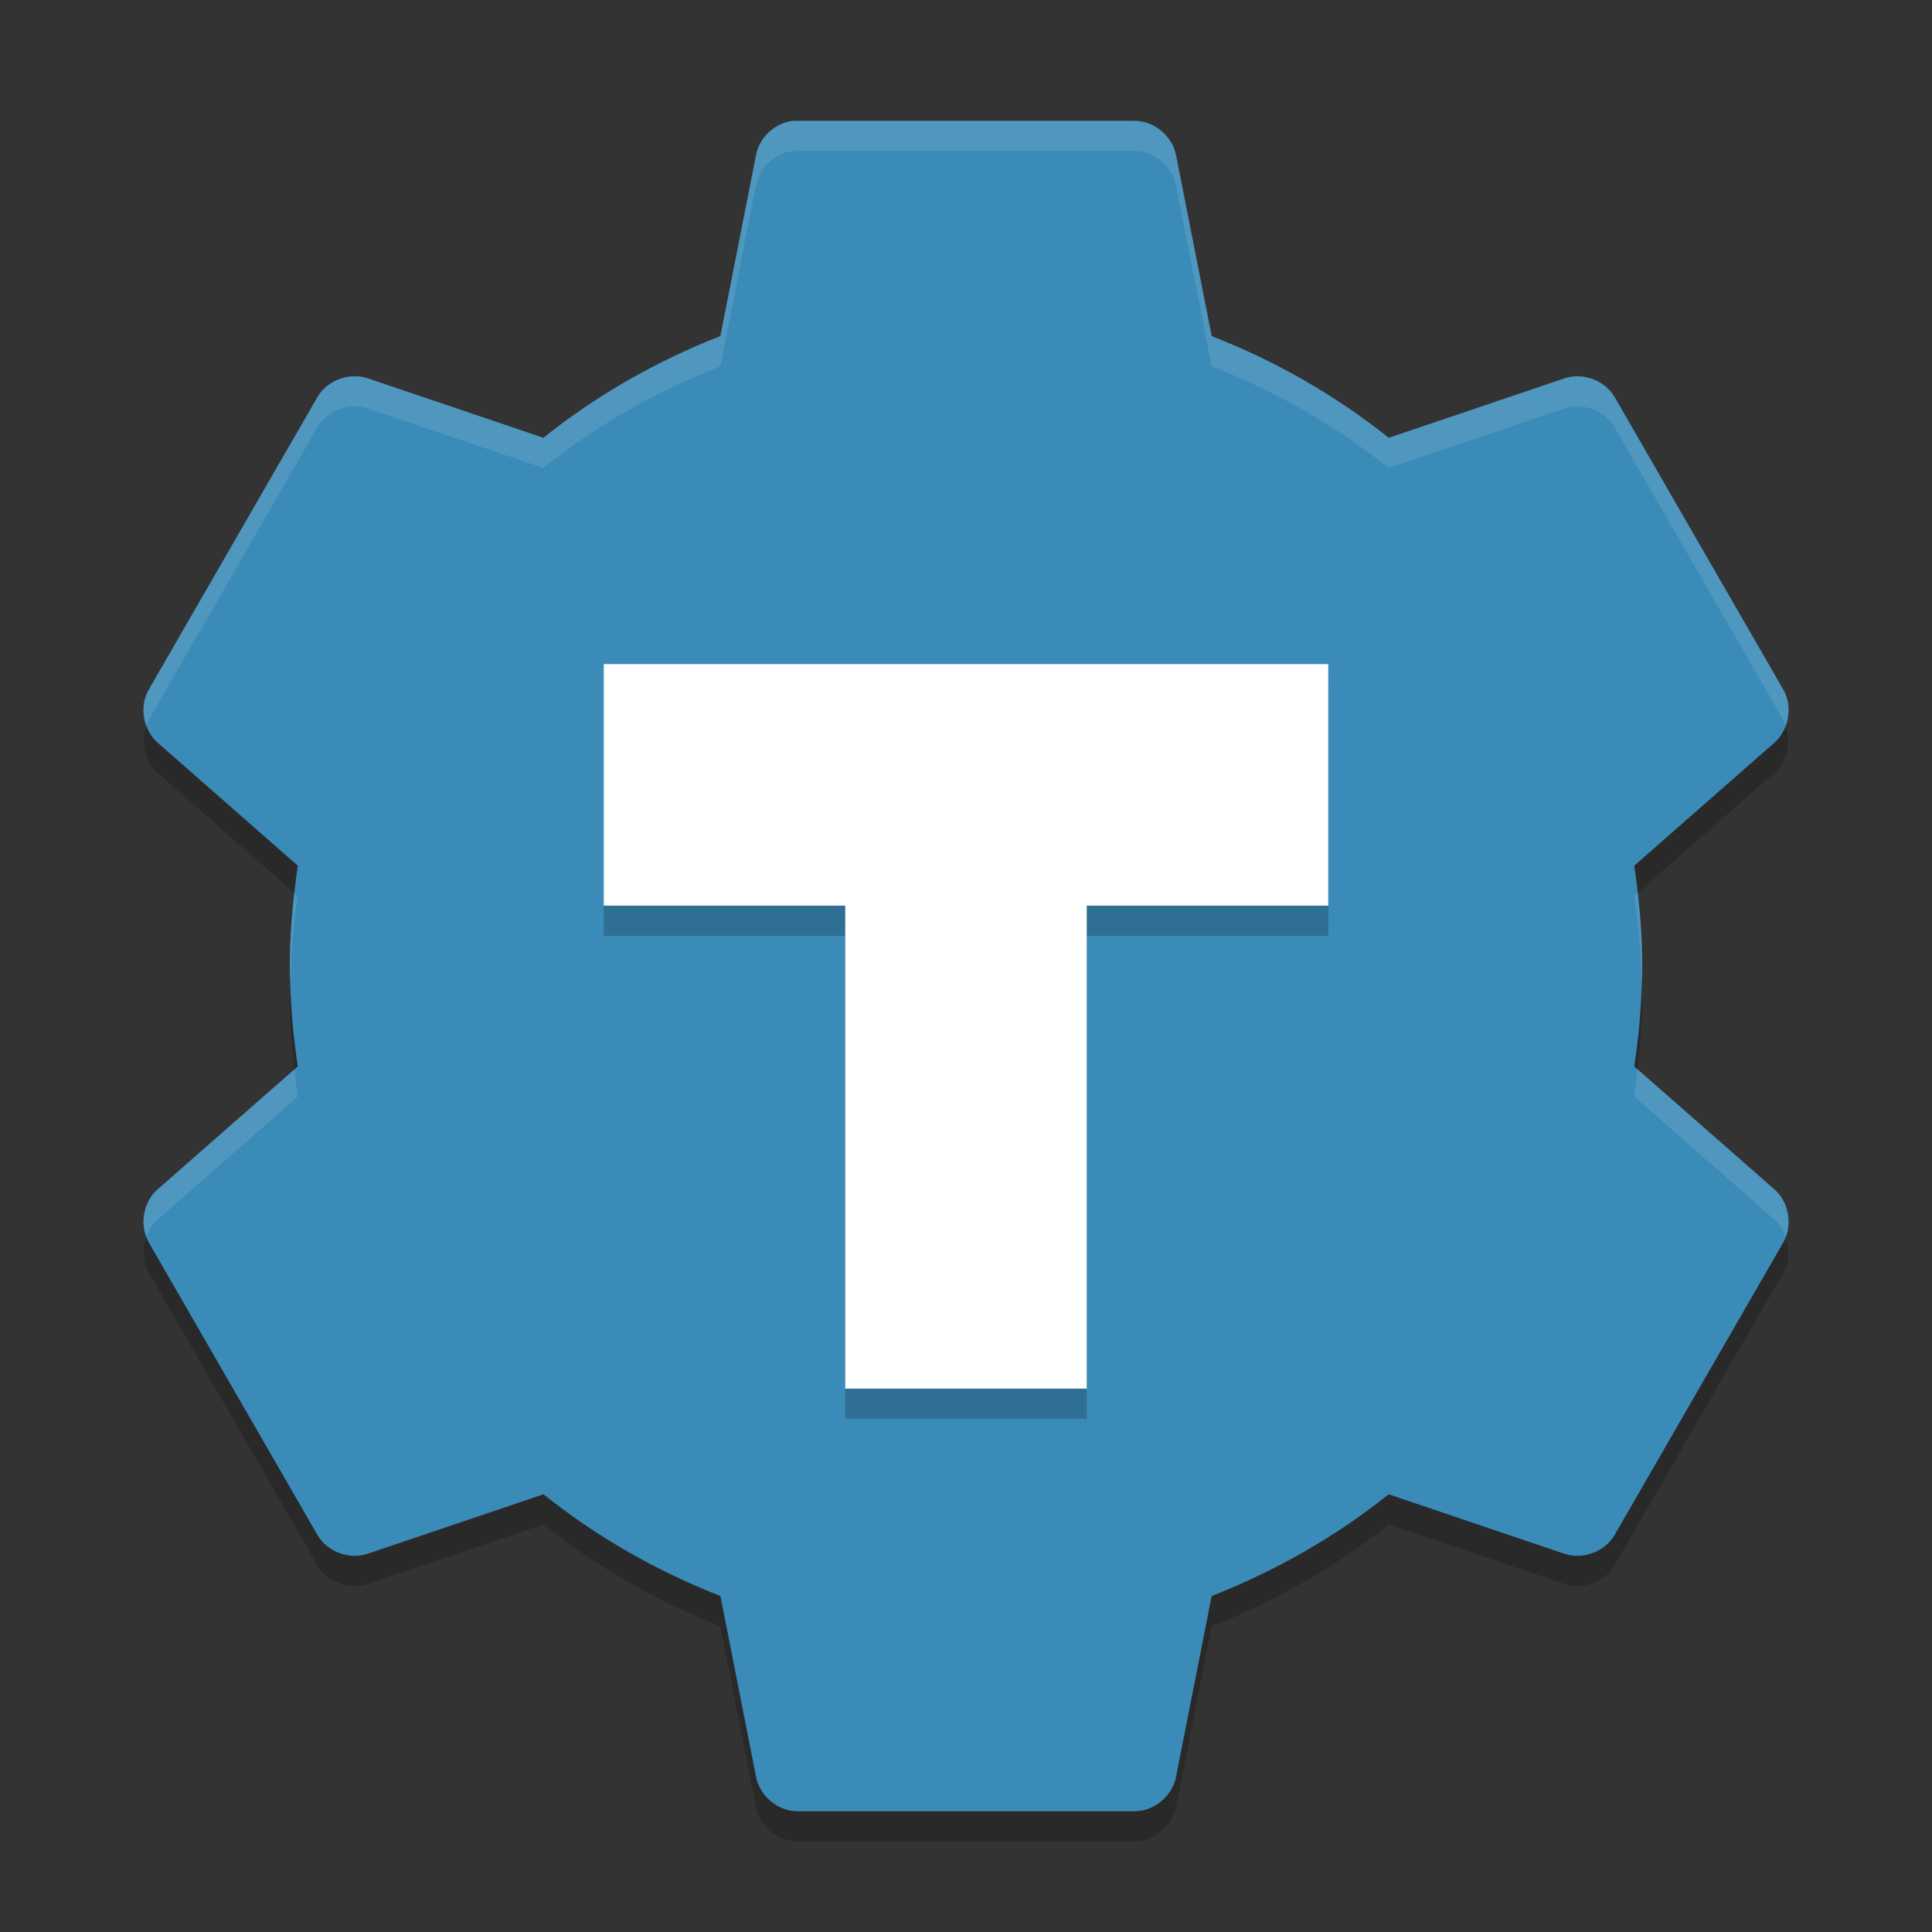
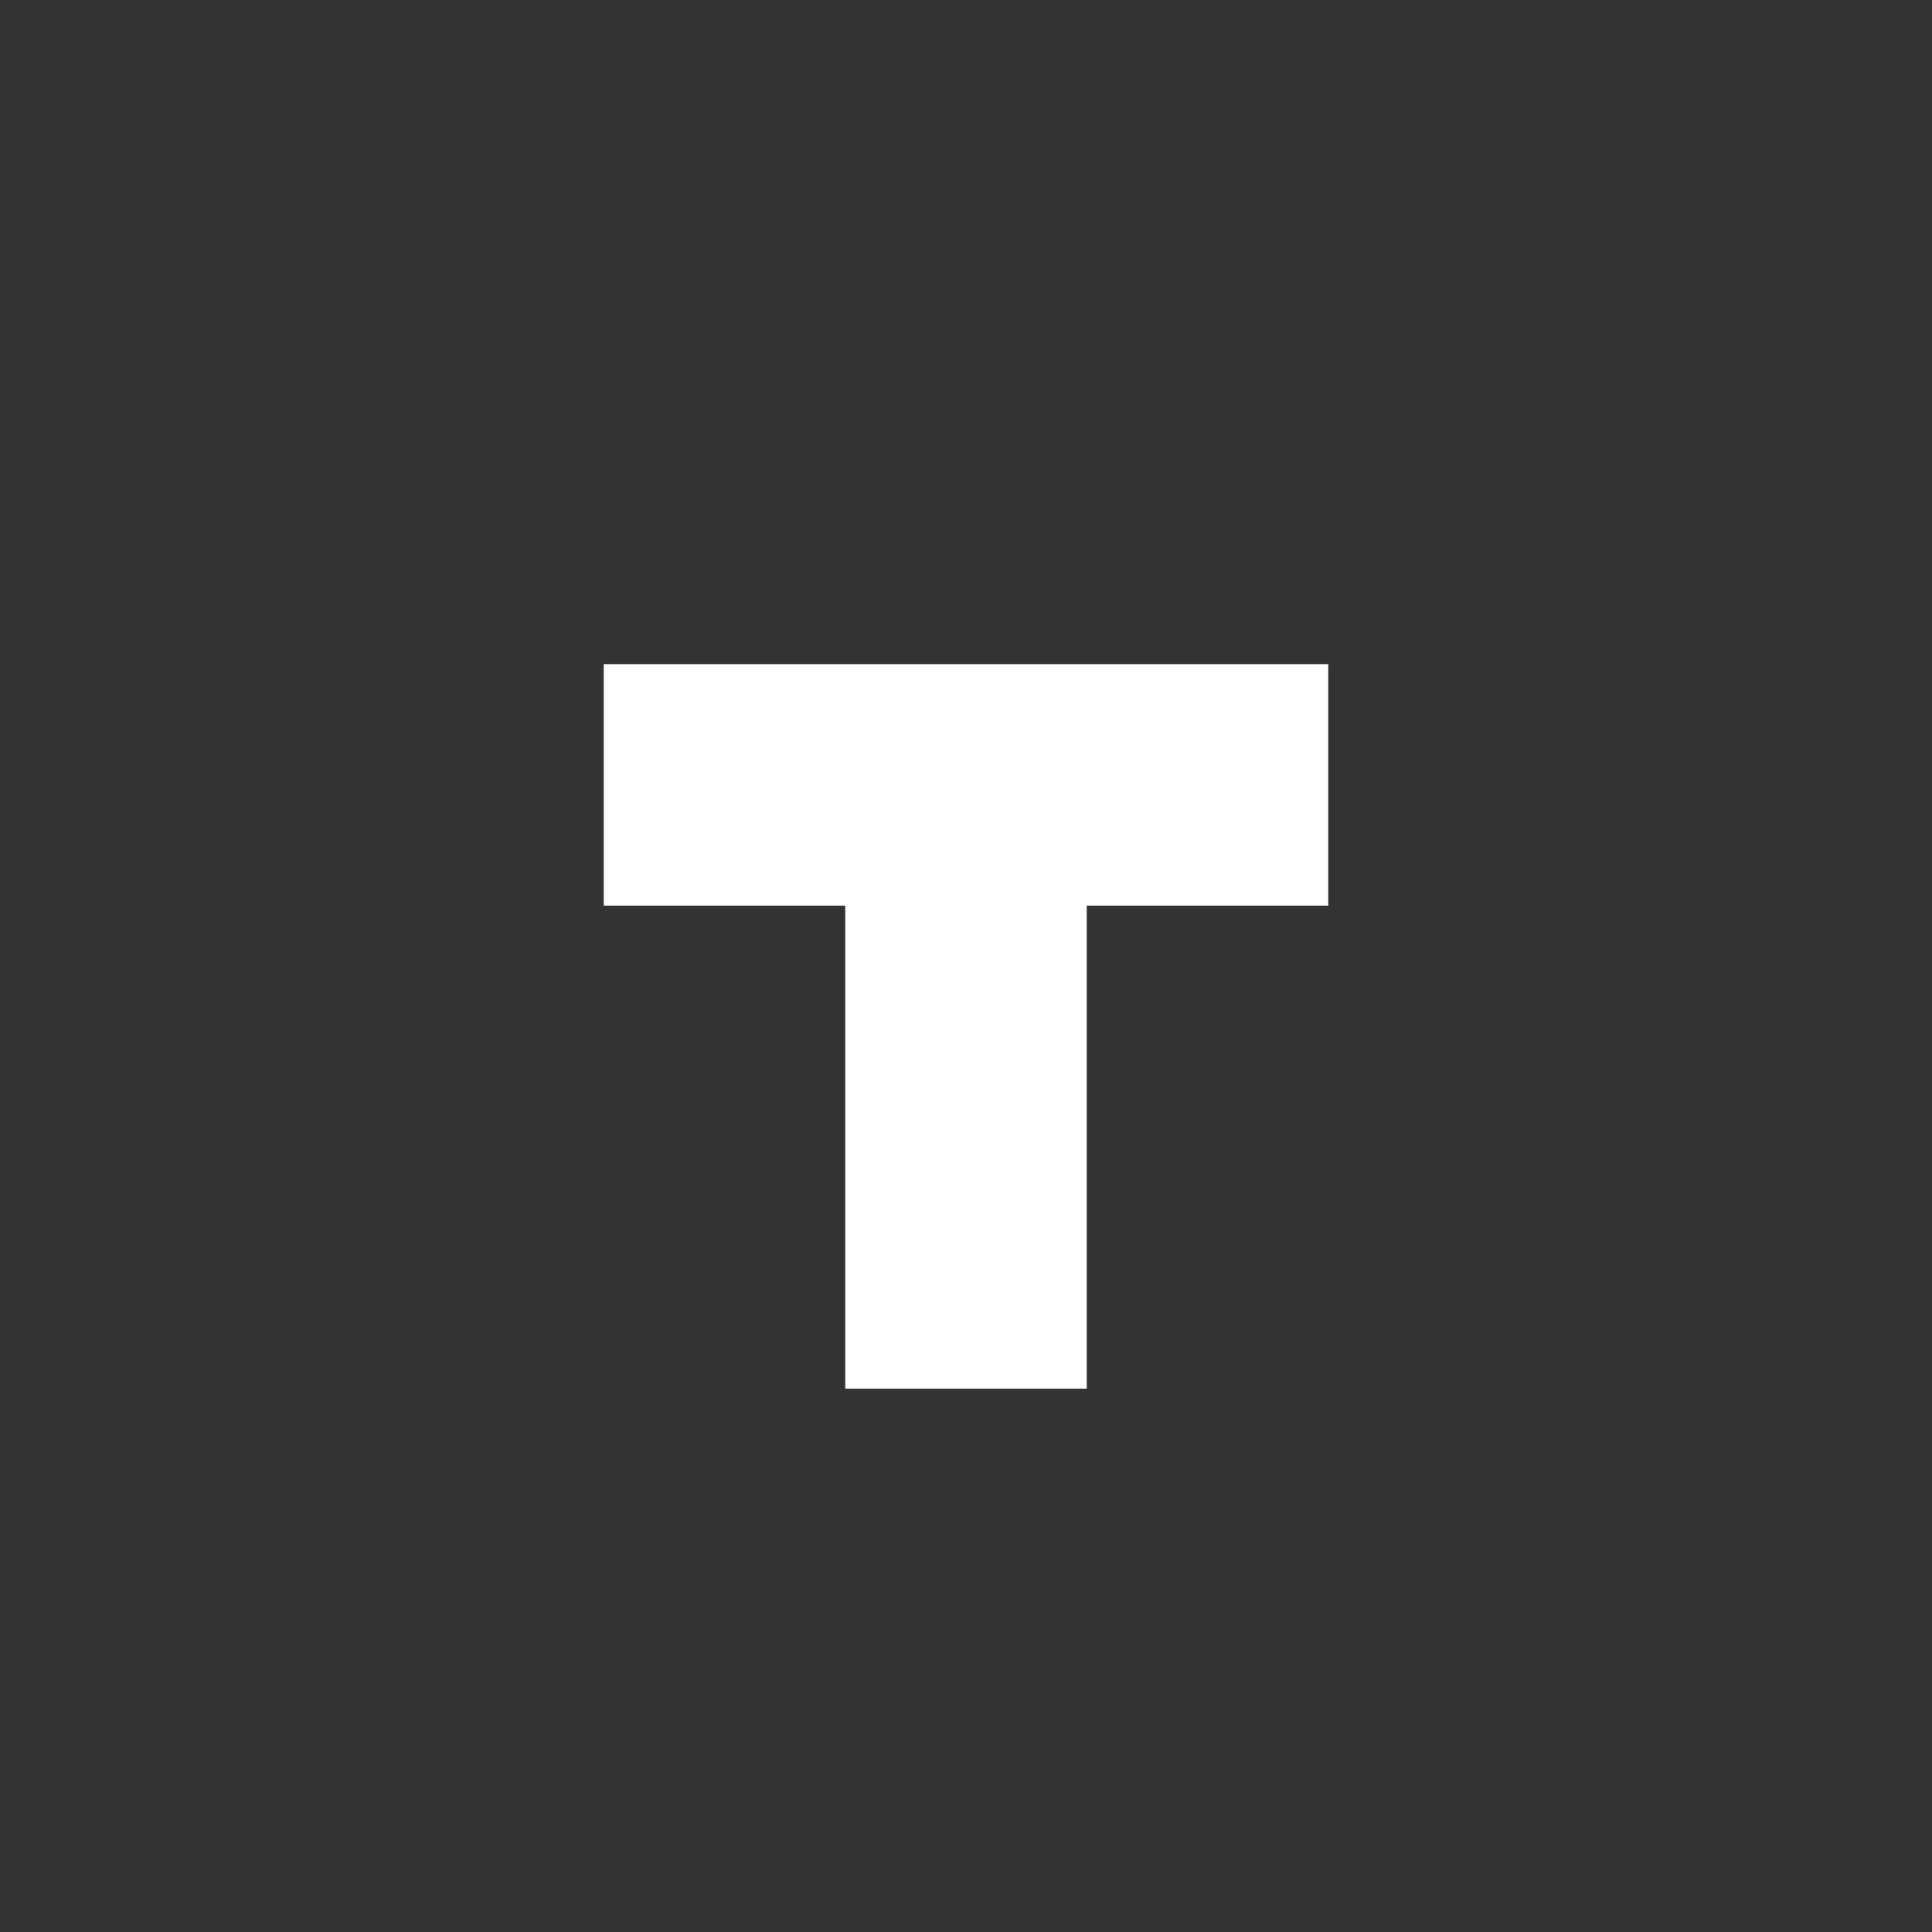
<svg xmlns="http://www.w3.org/2000/svg" xmlns:xlink="http://www.w3.org/1999/xlink" width="384pt" height="384pt" version="1.1" viewBox="0 0 384 384">
  <rect x="0" y="0" width="384" height="384" fill="#333333" stroke="none" />
  <defs>
    <filter id="alpha" width="100%" height="100%" x="0%" y="0%" filterUnits="objectBoundingBox">
      <feColorMatrix in="SourceGraphic" type="matrix" values="0 0 0 0 1 0 0 0 0 1 0 0 0 0 1 0 0 0 1 0" />
    </filter>
    <mask id="mask0">
      <g filter="url(#alpha)">
        <rect width="384" height="384" x="0" y="0" style="fill:rgb(0%,0%,0%);fill-opacity:0.2" />
      </g>
    </mask>
    <clipPath id="clip1">
-       <rect width="384" height="384" x="0" y="0" />
-     </clipPath>
+       </clipPath>
    <g id="surface5" clip-path="url(#clip1)">
      <path style="fill:rgb(0%,0%,0%)" d="M 120 138 L 120 186 L 168 186 L 168 282 L 216 282 L 216 186 L 264 186 L 264 138 Z M 120 138" />
    </g>
    <mask id="mask1">
      <g filter="url(#alpha)">
-         <rect width="384" height="384" x="0" y="0" style="fill:rgb(0%,0%,0%);fill-opacity:0.102" />
-       </g>
+         </g>
    </mask>
    <clipPath id="clip2">
      <rect width="384" height="384" x="0" y="0" />
    </clipPath>
    <g id="surface8" clip-path="url(#clip2)">
      <path style="fill:rgb(100.000%,100.000%,100.000%)" d="M 157.609 24 L 157.621 24.012 C 154.055 24.398 150.906 27.309 150.258 30.832 L 143.18 66.797 C 130.457 71.773 118.492 78.613 108 87.012 L 73.105 75.199 C 69.473 73.949 65.062 75.562 63.121 78.871 L 29.52 137.141 C 28.312 139.285 28.316 141.91 29.156 144.211 C 29.293 143.855 29.332 143.477 29.52 143.141 L 63.121 84.871 C 65.062 81.562 69.473 79.949 73.105 81.199 L 108 93.012 C 118.492 84.613 130.457 77.773 143.18 72.797 L 150.258 36.832 C 150.906 33.309 154.055 30.398 157.621 30.012 L 157.609 30 C 157.867 29.992 158.129 29.992 158.387 30 L 225.602 30 C 229.43 30.051 233.012 33.066 233.73 36.832 L 240.82 72.785 C 253.543 77.762 265.5 84.605 276 93.012 L 310.906 81.199 C 314.539 79.949 318.938 81.562 320.879 84.871 L 354.492 143.141 C 354.68 143.477 354.719 143.855 354.859 144.211 C 355.699 141.91 355.699 139.285 354.492 137.141 L 320.879 78.871 C 318.938 75.562 314.539 73.949 310.906 75.199 L 276 87.012 C 265.5 78.605 253.543 71.762 240.82 66.785 L 233.73 30.832 C 233.012 27.066 229.43 24.051 225.602 24 L 158.387 24 C 158.129 23.992 157.867 23.992 157.609 24 Z M 325.465 177.492 L 324.82 178.055 C 325.656 183.625 326.125 189.254 326.273 195 C 326.297 193.996 326.398 193.027 326.398 192.012 C 326.398 187.066 326.012 182.262 325.465 177.492 Z M 58.547 177.504 C 58.004 182.27 57.609 187.074 57.609 192.012 C 57.609 193.027 57.715 193.996 57.738 195 C 57.887 189.254 58.348 183.625 59.18 178.055 Z M 58.547 212.508 L 31.359 236.371 C 28.73 238.625 27.93 242.578 29.156 245.801 C 29.633 244.5 30.305 243.277 31.359 242.371 L 59.18 217.957 C 58.91 216.148 58.754 214.324 58.547 212.508 Z M 325.465 212.52 C 325.262 214.332 325.094 216.156 324.82 217.957 L 352.648 242.371 C 353.707 243.277 354.379 244.5 354.859 245.801 C 356.082 242.578 355.285 238.625 352.648 236.371 Z M 325.465 212.52" />
    </g>
    <mask id="mask2">
      <g filter="url(#alpha)">
-         <rect width="384" height="384" x="0" y="0" style="fill:rgb(0%,0%,0%);fill-opacity:0.2" />
-       </g>
+         </g>
    </mask>
    <clipPath id="clip3">
      <rect width="384" height="384" x="0" y="0" />
    </clipPath>
    <g id="surface11" clip-path="url(#clip3)">
-       <path style="fill:rgb(0%,0%,0%)" d="M 29.156 144.211 C 27.926 147.43 28.73 151.383 31.359 153.645 L 58.547 177.504 C 58.754 175.688 58.91 173.863 59.18 172.055 L 31.359 147.641 C 30.305 146.734 29.633 145.512 29.156 144.207 Z M 354.855 144.211 C 354.379 145.512 353.707 146.734 352.652 147.645 L 324.82 172.055 C 325.09 173.859 325.258 175.676 325.465 177.492 L 352.652 153.645 C 355.281 151.383 356.086 147.43 354.855 144.211 Z M 57.742 195 C 57.715 196.008 57.613 196.992 57.613 198.012 C 57.613 202.949 58.004 207.742 58.551 212.508 L 59.184 211.957 C 58.348 206.391 57.887 200.75 57.738 195 Z M 326.277 195 C 326.129 200.75 325.656 206.387 324.824 211.957 L 325.469 212.52 C 326.012 207.75 326.406 202.953 326.406 198.012 C 326.406 196.992 326.301 196.008 326.277 195 Z M 29.156 245.801 C 28.316 248.102 28.312 250.73 29.52 252.867 L 63.117 311.145 C 65.066 314.449 69.477 316.062 73.102 314.812 L 108.012 303 C 118.504 311.398 130.453 318.238 143.176 323.215 L 150.266 359.18 C 150.988 362.945 154.57 365.945 158.398 366 L 225.602 366 C 229.434 365.953 233.016 362.945 233.734 359.18 L 240.824 323.215 C 253.551 318.242 265.504 311.402 275.996 303.004 L 310.91 314.816 C 314.535 316.066 318.934 314.453 320.883 311.148 L 354.492 252.871 C 355.699 250.73 355.695 248.102 354.855 245.805 C 354.719 246.156 354.676 246.539 354.492 246.871 L 320.883 305.148 C 318.934 308.453 314.535 310.066 310.91 308.816 L 276 297 C 265.508 305.402 253.555 312.238 240.832 317.215 L 233.742 353.18 C 233.023 356.949 229.441 359.953 225.613 360.004 L 158.402 360.004 C 154.57 359.949 150.988 356.945 150.27 353.184 L 143.18 317.219 C 130.465 312.242 118.512 305.402 108.02 297.004 L 73.109 308.816 C 69.48 310.066 65.07 308.453 63.125 305.148 L 29.523 246.871 C 29.336 246.535 29.293 246.148 29.16 245.801 Z M 29.156 245.801" />
-     </g>
+       </g>
  </defs>
  <g>
-     <path style="fill:rgb(23.137%,54.509%,72.156%)" d="M 157.613 24.012 C 154.051 24.398 150.914 27.312 150.266 30.836 L 143.18 66.797 C 130.453 71.773 118.496 78.609 108.004 87.012 L 73.098 75.195 C 69.469 73.945 65.07 75.566 63.121 78.871 L 29.523 137.148 C 27.629 140.5 28.441 145.141 31.359 147.648 L 59.184 172.062 C 58.203 178.605 57.609 185.191 57.609 192.012 C 57.609 198.828 58.203 205.414 59.184 211.961 L 31.359 236.371 C 28.441 238.883 27.629 243.52 29.523 246.871 L 63.121 305.148 C 65.07 308.453 69.469 310.07 73.098 308.82 L 108.008 297.008 C 118.5 305.41 130.457 312.246 143.184 317.223 L 150.27 353.184 C 150.988 356.949 154.574 359.957 158.406 360.008 L 225.605 360.008 C 229.438 359.961 233.027 356.949 233.742 353.184 L 240.832 317.223 C 253.555 312.246 265.512 305.41 276.004 297.008 L 310.914 308.82 C 314.543 310.07 318.941 308.453 320.891 305.148 L 354.488 246.871 C 356.383 243.52 355.57 238.883 352.652 236.371 L 324.828 211.961 C 325.809 205.414 326.402 198.832 326.402 192.012 C 326.402 185.191 325.809 178.605 324.828 172.062 L 352.652 147.648 C 355.57 145.141 356.383 140.5 354.488 137.148 L 320.906 78.883 C 318.965 75.578 314.559 73.957 310.938 75.211 L 276.023 87.023 C 265.523 78.617 253.562 71.777 240.84 66.805 L 233.754 30.84 C 233.035 27.078 229.449 24.066 225.617 24.016 L 158.418 24.016 C 158.156 24.012 157.891 24.012 157.629 24.016 Z M 157.613 24.012" />
    <use mask="url(#mask0)" xlink:href="#surface5" />
    <path style="fill:rgb(100.000%,100.000%,100.000%)" d="M 120 132 L 120 180 L 168 180 L 168 276 L 216 276 L 216 180 L 264 180 L 264 132 Z M 120 132" />
    <use mask="url(#mask1)" xlink:href="#surface8" />
    <use mask="url(#mask2)" xlink:href="#surface11" />
  </g>
</svg>